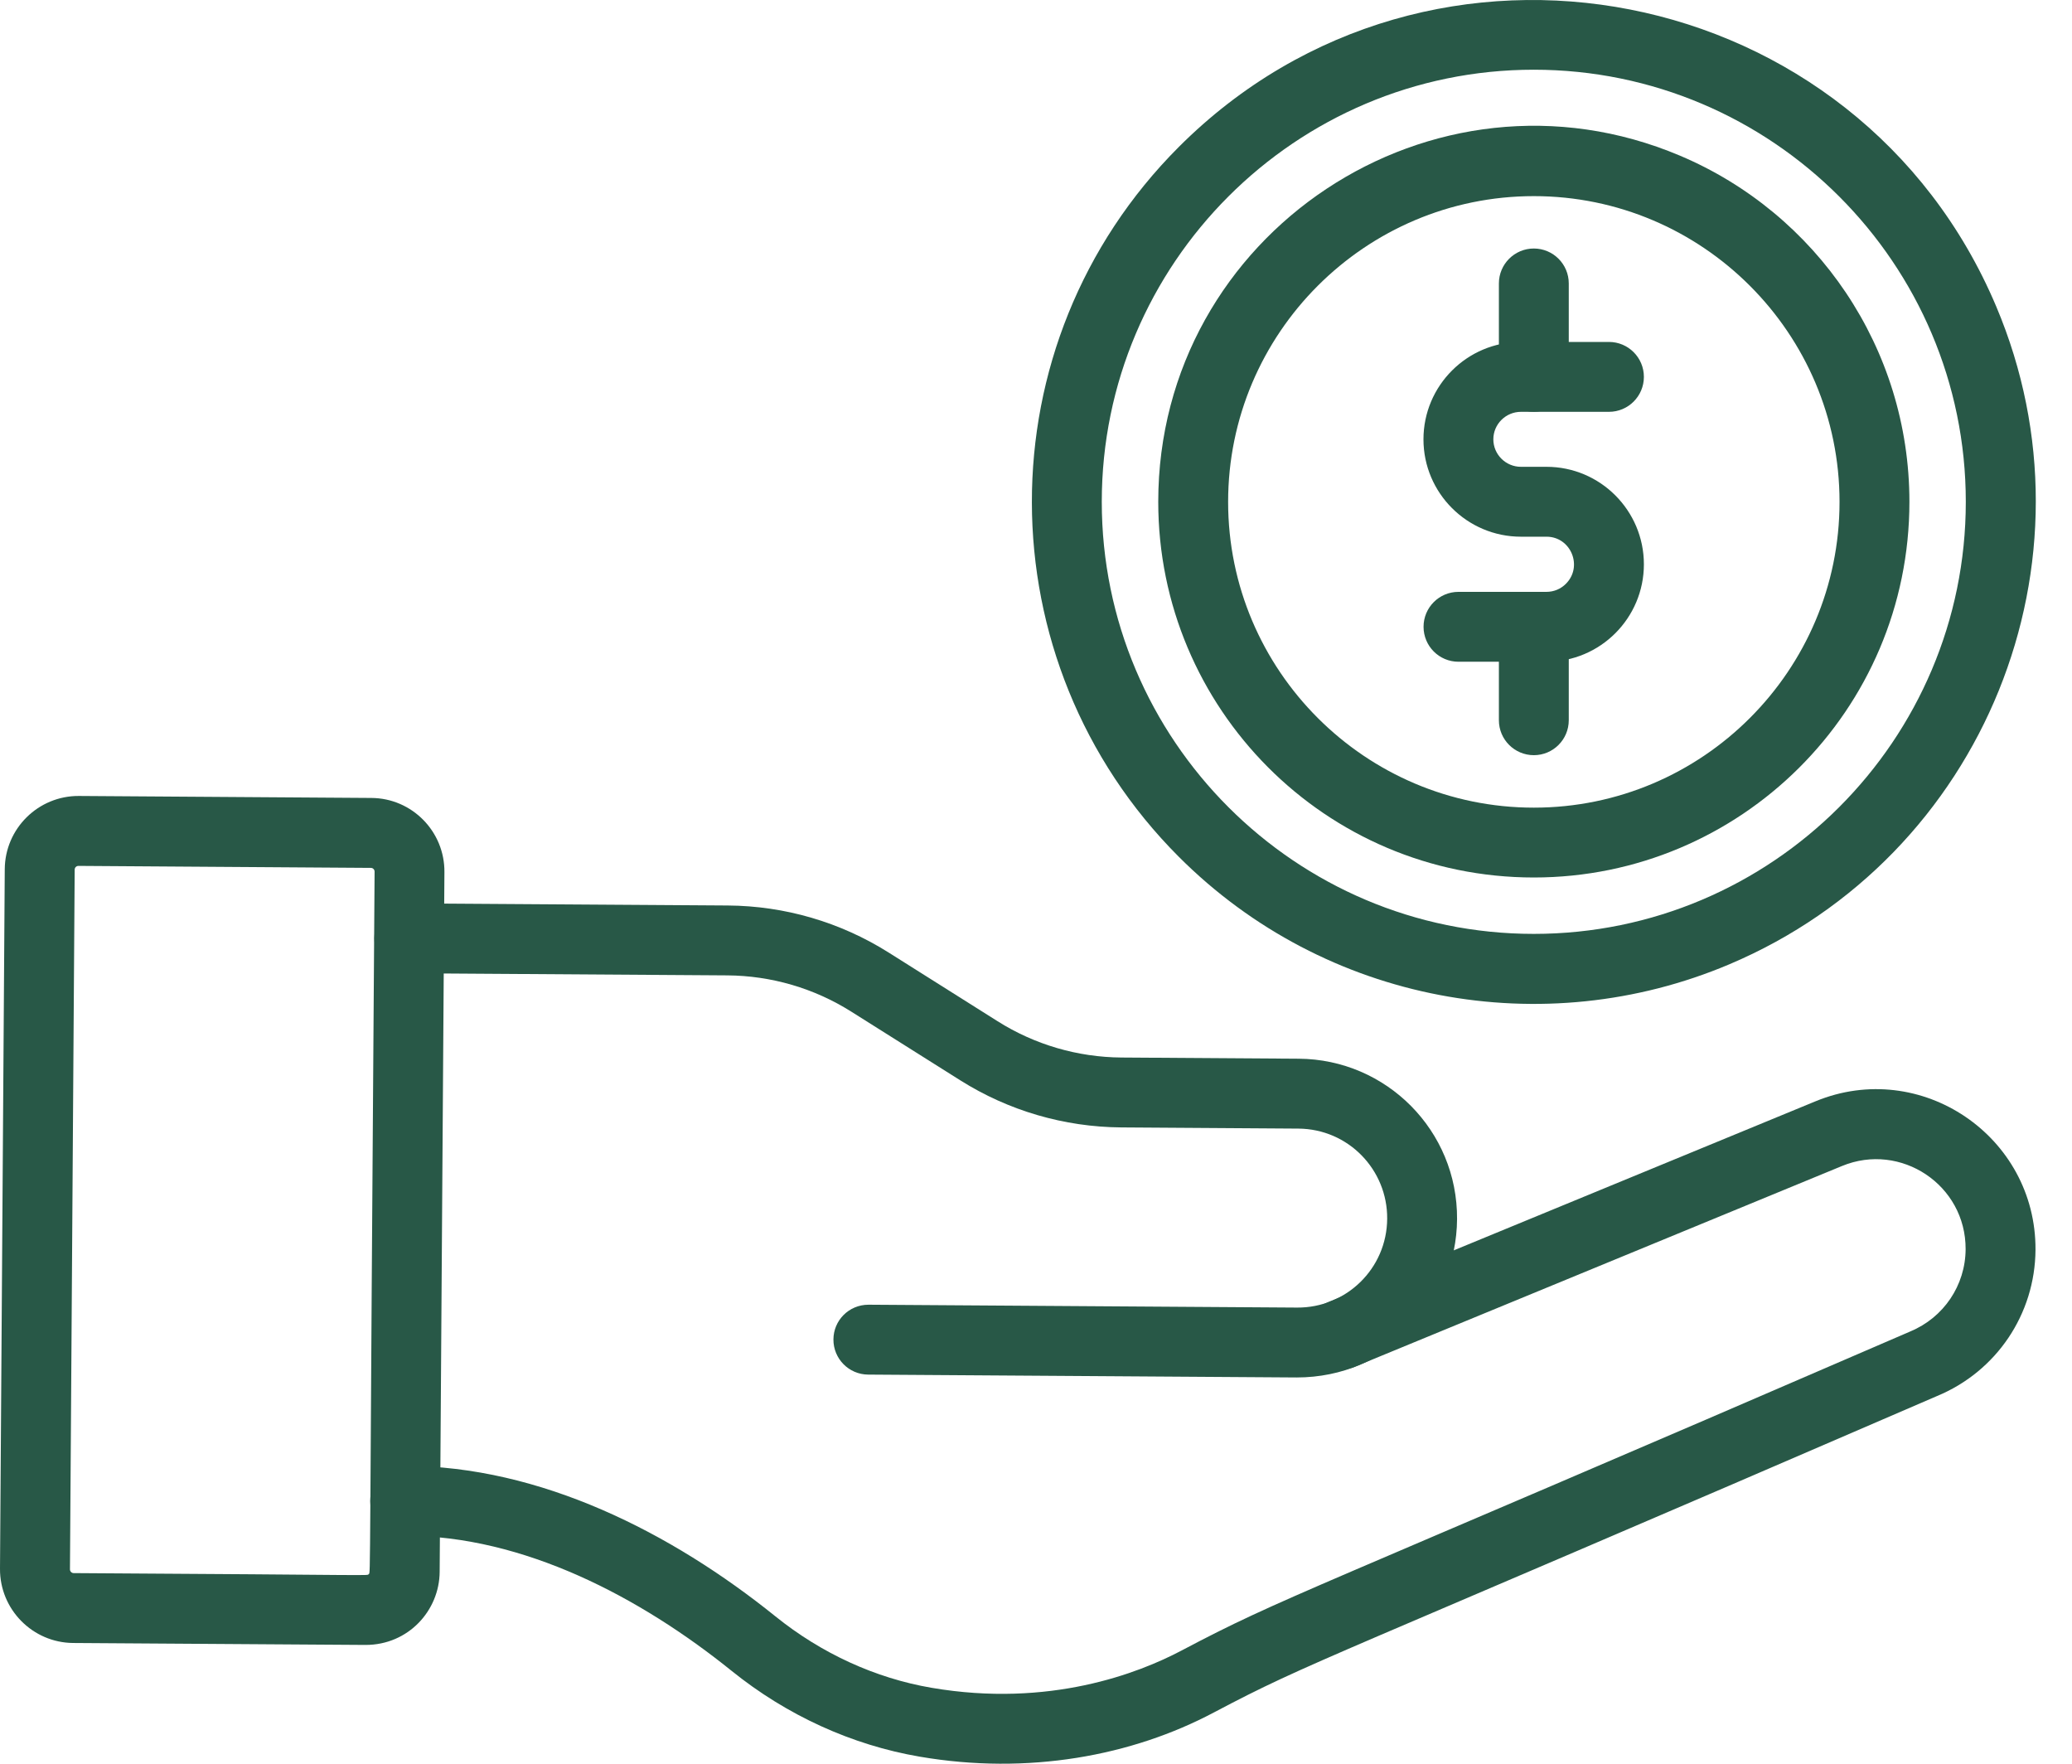
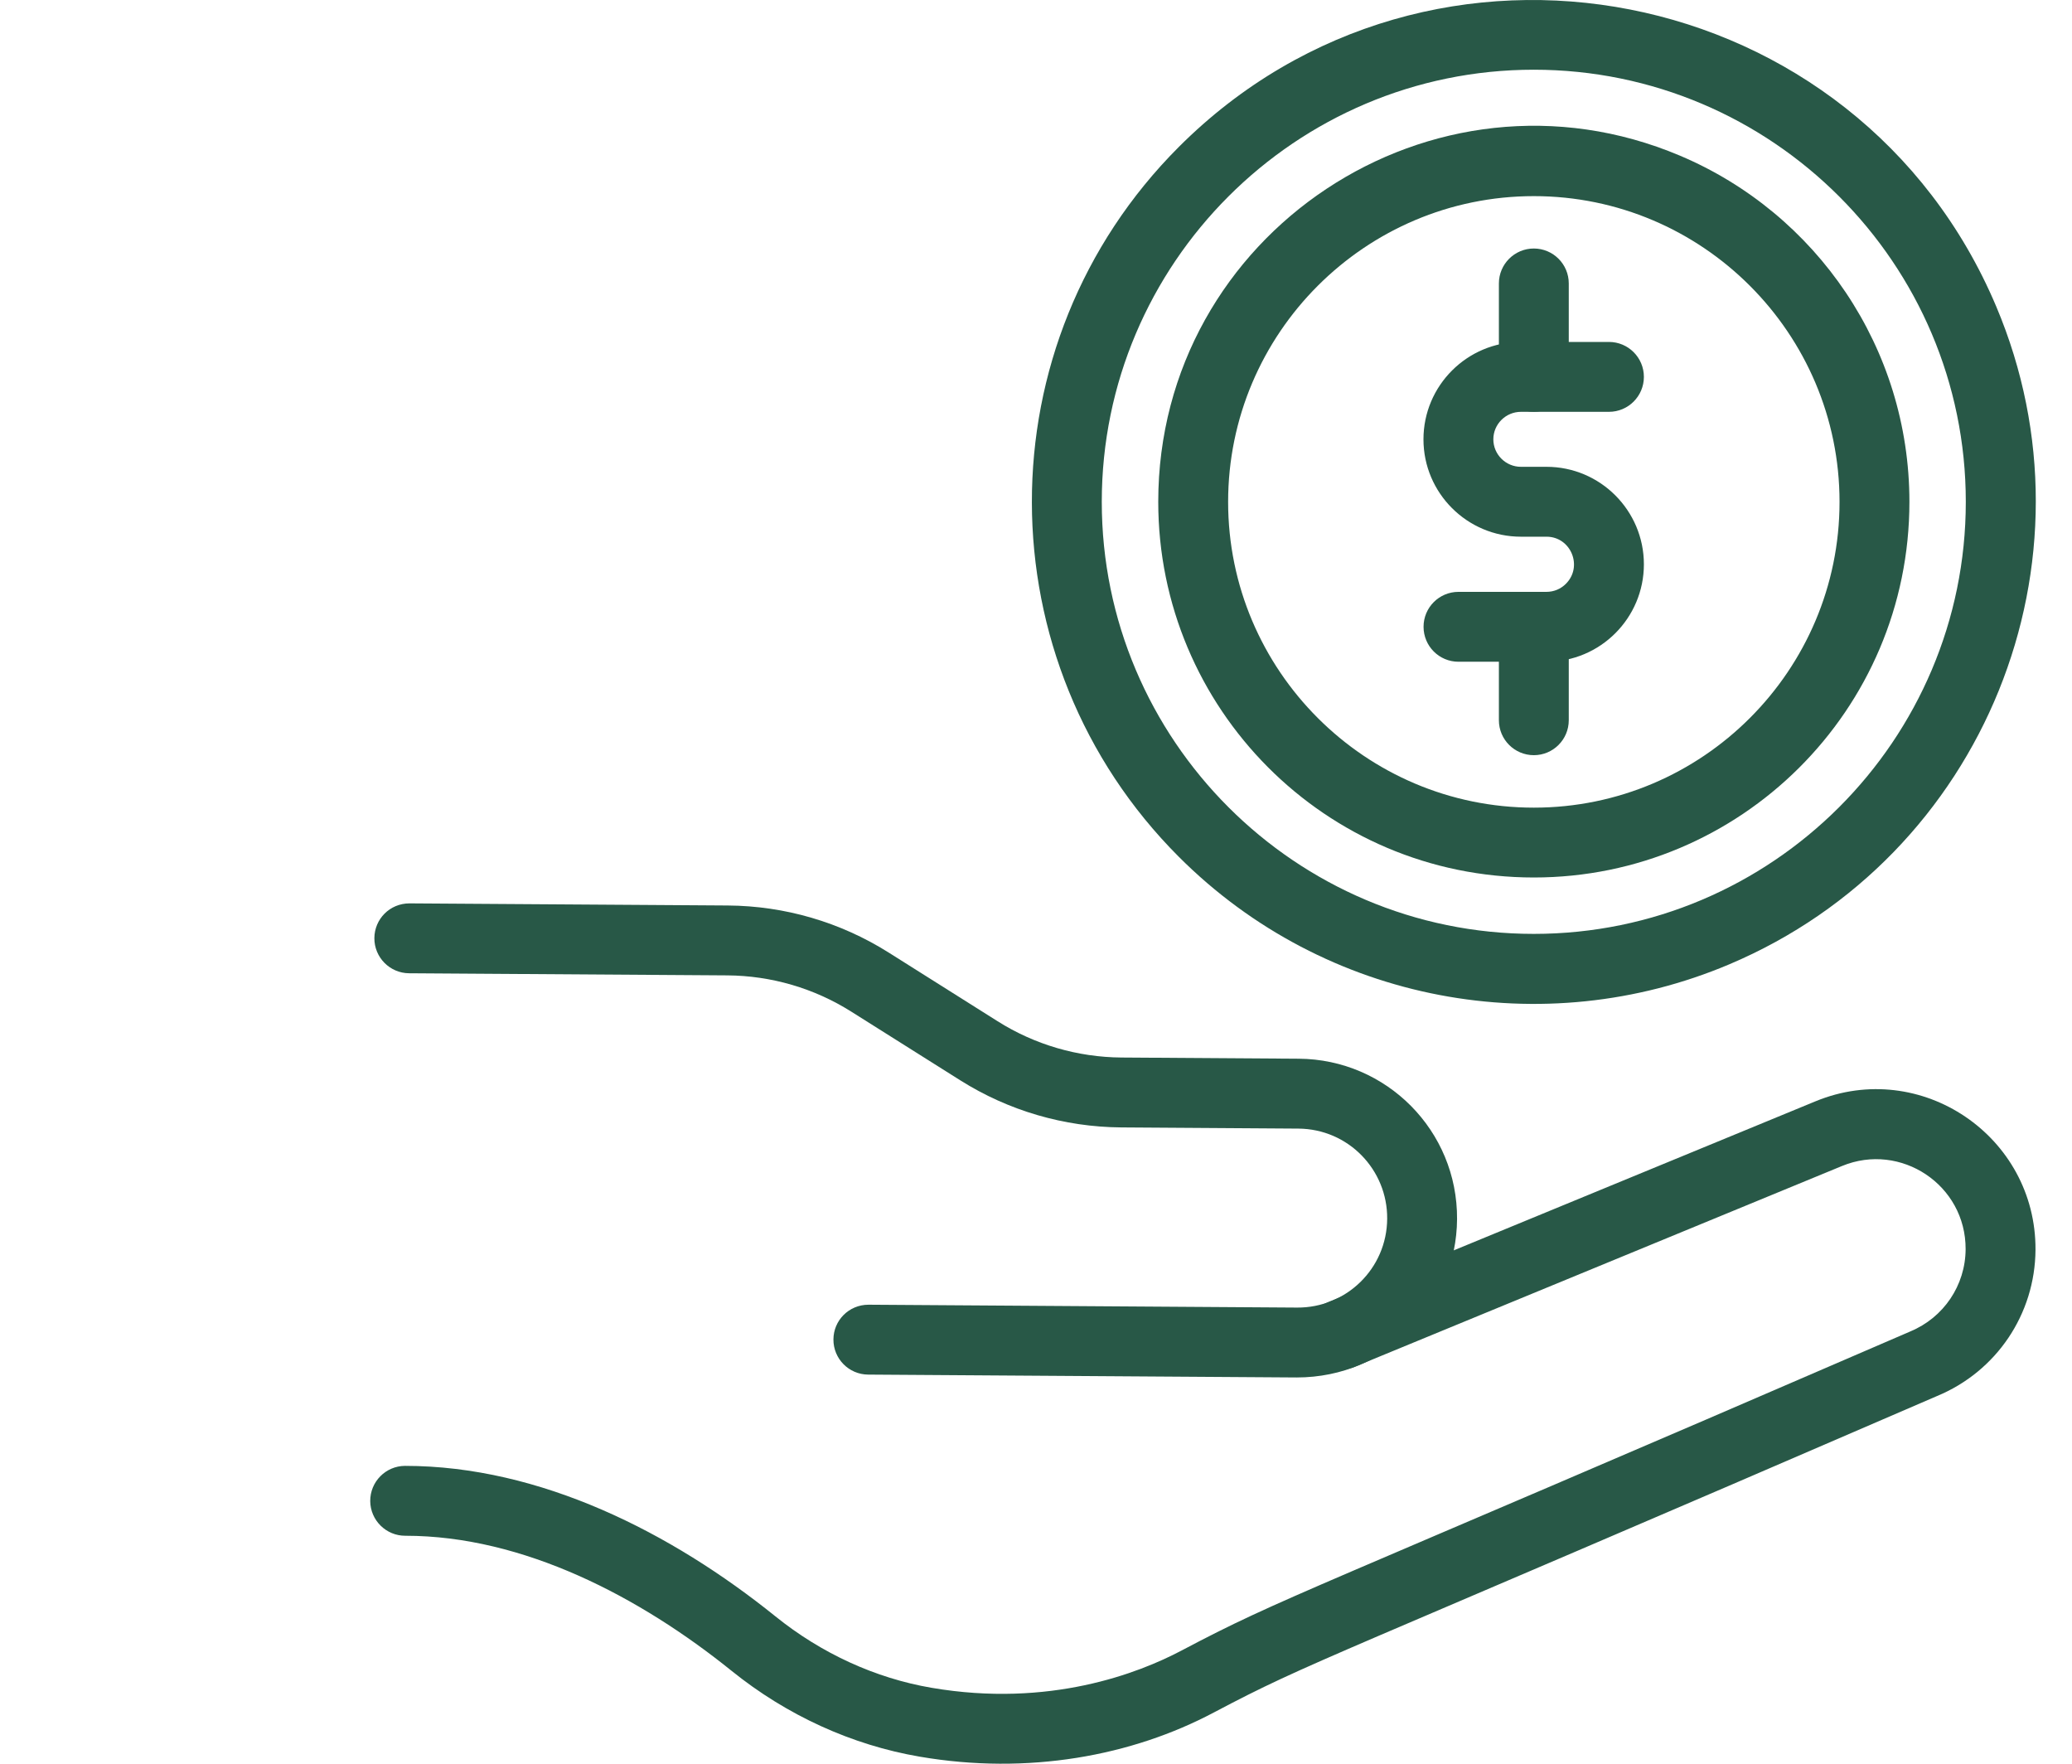
<svg xmlns="http://www.w3.org/2000/svg" width="47" height="40" viewBox="0 0 47 40" fill="none">
  <path d="M29.413 31.24L19.692 31.175C19.254 31.172 18.902 30.814 18.905 30.377C18.907 29.949 19.252 29.59 19.702 29.59L29.423 29.655C30.532 29.663 31.459 28.775 31.466 27.639C31.474 26.53 30.586 25.604 29.451 25.596L25.431 25.569C24.139 25.559 22.878 25.191 21.784 24.502L19.311 22.944C18.468 22.412 17.495 22.128 16.498 22.121L9.279 22.073C8.842 22.07 8.489 21.712 8.492 21.275C8.495 20.846 8.839 20.488 9.29 20.488L16.509 20.536C17.802 20.545 19.062 20.913 20.156 21.602L22.629 23.161C23.472 23.693 24.445 23.977 25.441 23.984L29.461 24.011C31.447 24.024 33.065 25.641 33.051 27.65C33.039 29.594 31.48 31.24 29.413 31.24L29.413 31.24Z" fill="#285847" />
  <path d="M20.862 39.84C19.323 39.577 17.846 38.903 16.593 37.892C14.52 36.222 11.878 34.83 9.196 34.83C8.76 34.833 8.401 34.48 8.398 34.043C8.396 33.605 8.748 33.248 9.186 33.245C12.257 33.245 15.236 34.762 17.589 36.658C18.633 37.499 19.856 38.06 21.13 38.278C23.806 38.736 25.83 37.946 26.798 37.435C29.137 36.2 29.364 36.239 43.319 30.202C43.323 30.201 43.327 30.199 43.33 30.197C44.088 29.883 44.582 29.153 44.587 28.332C44.594 26.872 43.114 25.895 41.783 26.444L30.729 30.998C30.324 31.165 29.86 30.972 29.694 30.567C29.527 30.163 29.72 29.699 30.125 29.532L41.179 24.978C43.572 23.99 46.187 25.77 46.172 28.345C46.163 29.803 45.287 31.103 43.939 31.661C29.844 37.756 29.778 37.653 27.536 38.837C25.674 39.825 23.318 40.261 20.862 39.84L20.862 39.84Z" fill="#285847" />
-   <path d="M8.293 37.306L1.66 37.262C0.739 37.255 -0.005 36.501 2.55935e-05 35.58L0.108 19.712C0.114 18.791 0.867 18.047 1.789 18.052L8.423 18.097C9.35 18.102 10.089 18.862 10.081 19.779L9.973 35.647C9.968 36.524 9.265 37.306 8.293 37.306ZM1.779 19.638C1.732 19.638 1.694 19.676 1.694 19.722L1.587 35.592C1.587 35.639 1.625 35.677 1.671 35.677C8.752 35.717 8.317 35.744 8.364 35.697C8.41 35.651 8.376 36.344 8.497 19.768C8.497 19.721 8.459 19.683 8.413 19.683L1.779 19.638Z" fill="#285847" />
  <path d="M34.793 19.901C30.056 19.901 26.273 16.058 26.273 11.381C26.273 5.293 32.501 1.16 38.109 3.531C41.206 4.841 43.312 7.891 43.312 11.381C43.312 16.114 39.471 19.901 34.793 19.901H34.793ZM34.793 4.448C30.969 4.448 27.858 7.559 27.858 11.383C27.858 15.206 30.97 18.317 34.793 18.317C38.617 18.317 41.727 15.206 41.727 11.383C41.727 7.559 38.616 4.448 34.793 4.448Z" fill="#285847" />
  <path d="M26.741 19.433C22.312 15.004 22.278 7.794 26.741 3.331C32.453 -2.381 42.148 -0.47 45.281 6.95C47.721 12.724 45.02 19.423 39.222 21.872C35.021 23.648 30.066 22.759 26.741 19.433H26.741ZM34.791 1.581C29.388 1.581 24.992 5.978 24.992 11.381C24.992 16.784 29.388 21.18 34.791 21.18C40.195 21.18 44.591 16.784 44.591 11.381C44.591 5.978 40.196 1.581 34.791 1.581Z" fill="#285847" />
  <path d="M35.079 15.008H33.083C32.645 15.008 32.291 14.653 32.291 14.215C32.291 13.778 32.645 13.423 33.083 13.423H35.079C35.246 13.423 35.403 13.358 35.52 13.24C35.913 12.847 35.633 12.172 35.08 12.172H34.5C33.281 12.172 32.289 11.182 32.289 9.964C32.289 8.745 33.281 7.755 34.5 7.755H36.497C36.934 7.755 37.289 8.11 37.289 8.547C37.289 8.985 36.934 9.34 36.497 9.34H34.5C34.156 9.34 33.874 9.62 33.874 9.963C33.874 10.306 34.154 10.587 34.5 10.587H35.08C36.298 10.587 37.289 11.578 37.289 12.798C37.289 14.016 36.302 15.008 35.079 15.008Z" fill="#285847" />
  <path d="M34.793 9.339C34.355 9.339 34 8.984 34 8.547L34 6.428C34 5.991 34.355 5.636 34.792 5.636C35.23 5.636 35.585 5.991 35.585 6.428V8.548C35.585 8.985 35.23 9.339 34.793 9.339Z" fill="#285847" />
  <path d="M34.793 17.127C34.355 17.127 34 16.772 34 16.335L34 14.215C34 13.778 34.355 13.423 34.792 13.423C35.23 13.423 35.585 13.778 35.585 14.215V16.335C35.585 16.772 35.23 17.127 34.793 17.127Z" fill="#285847" />
</svg>